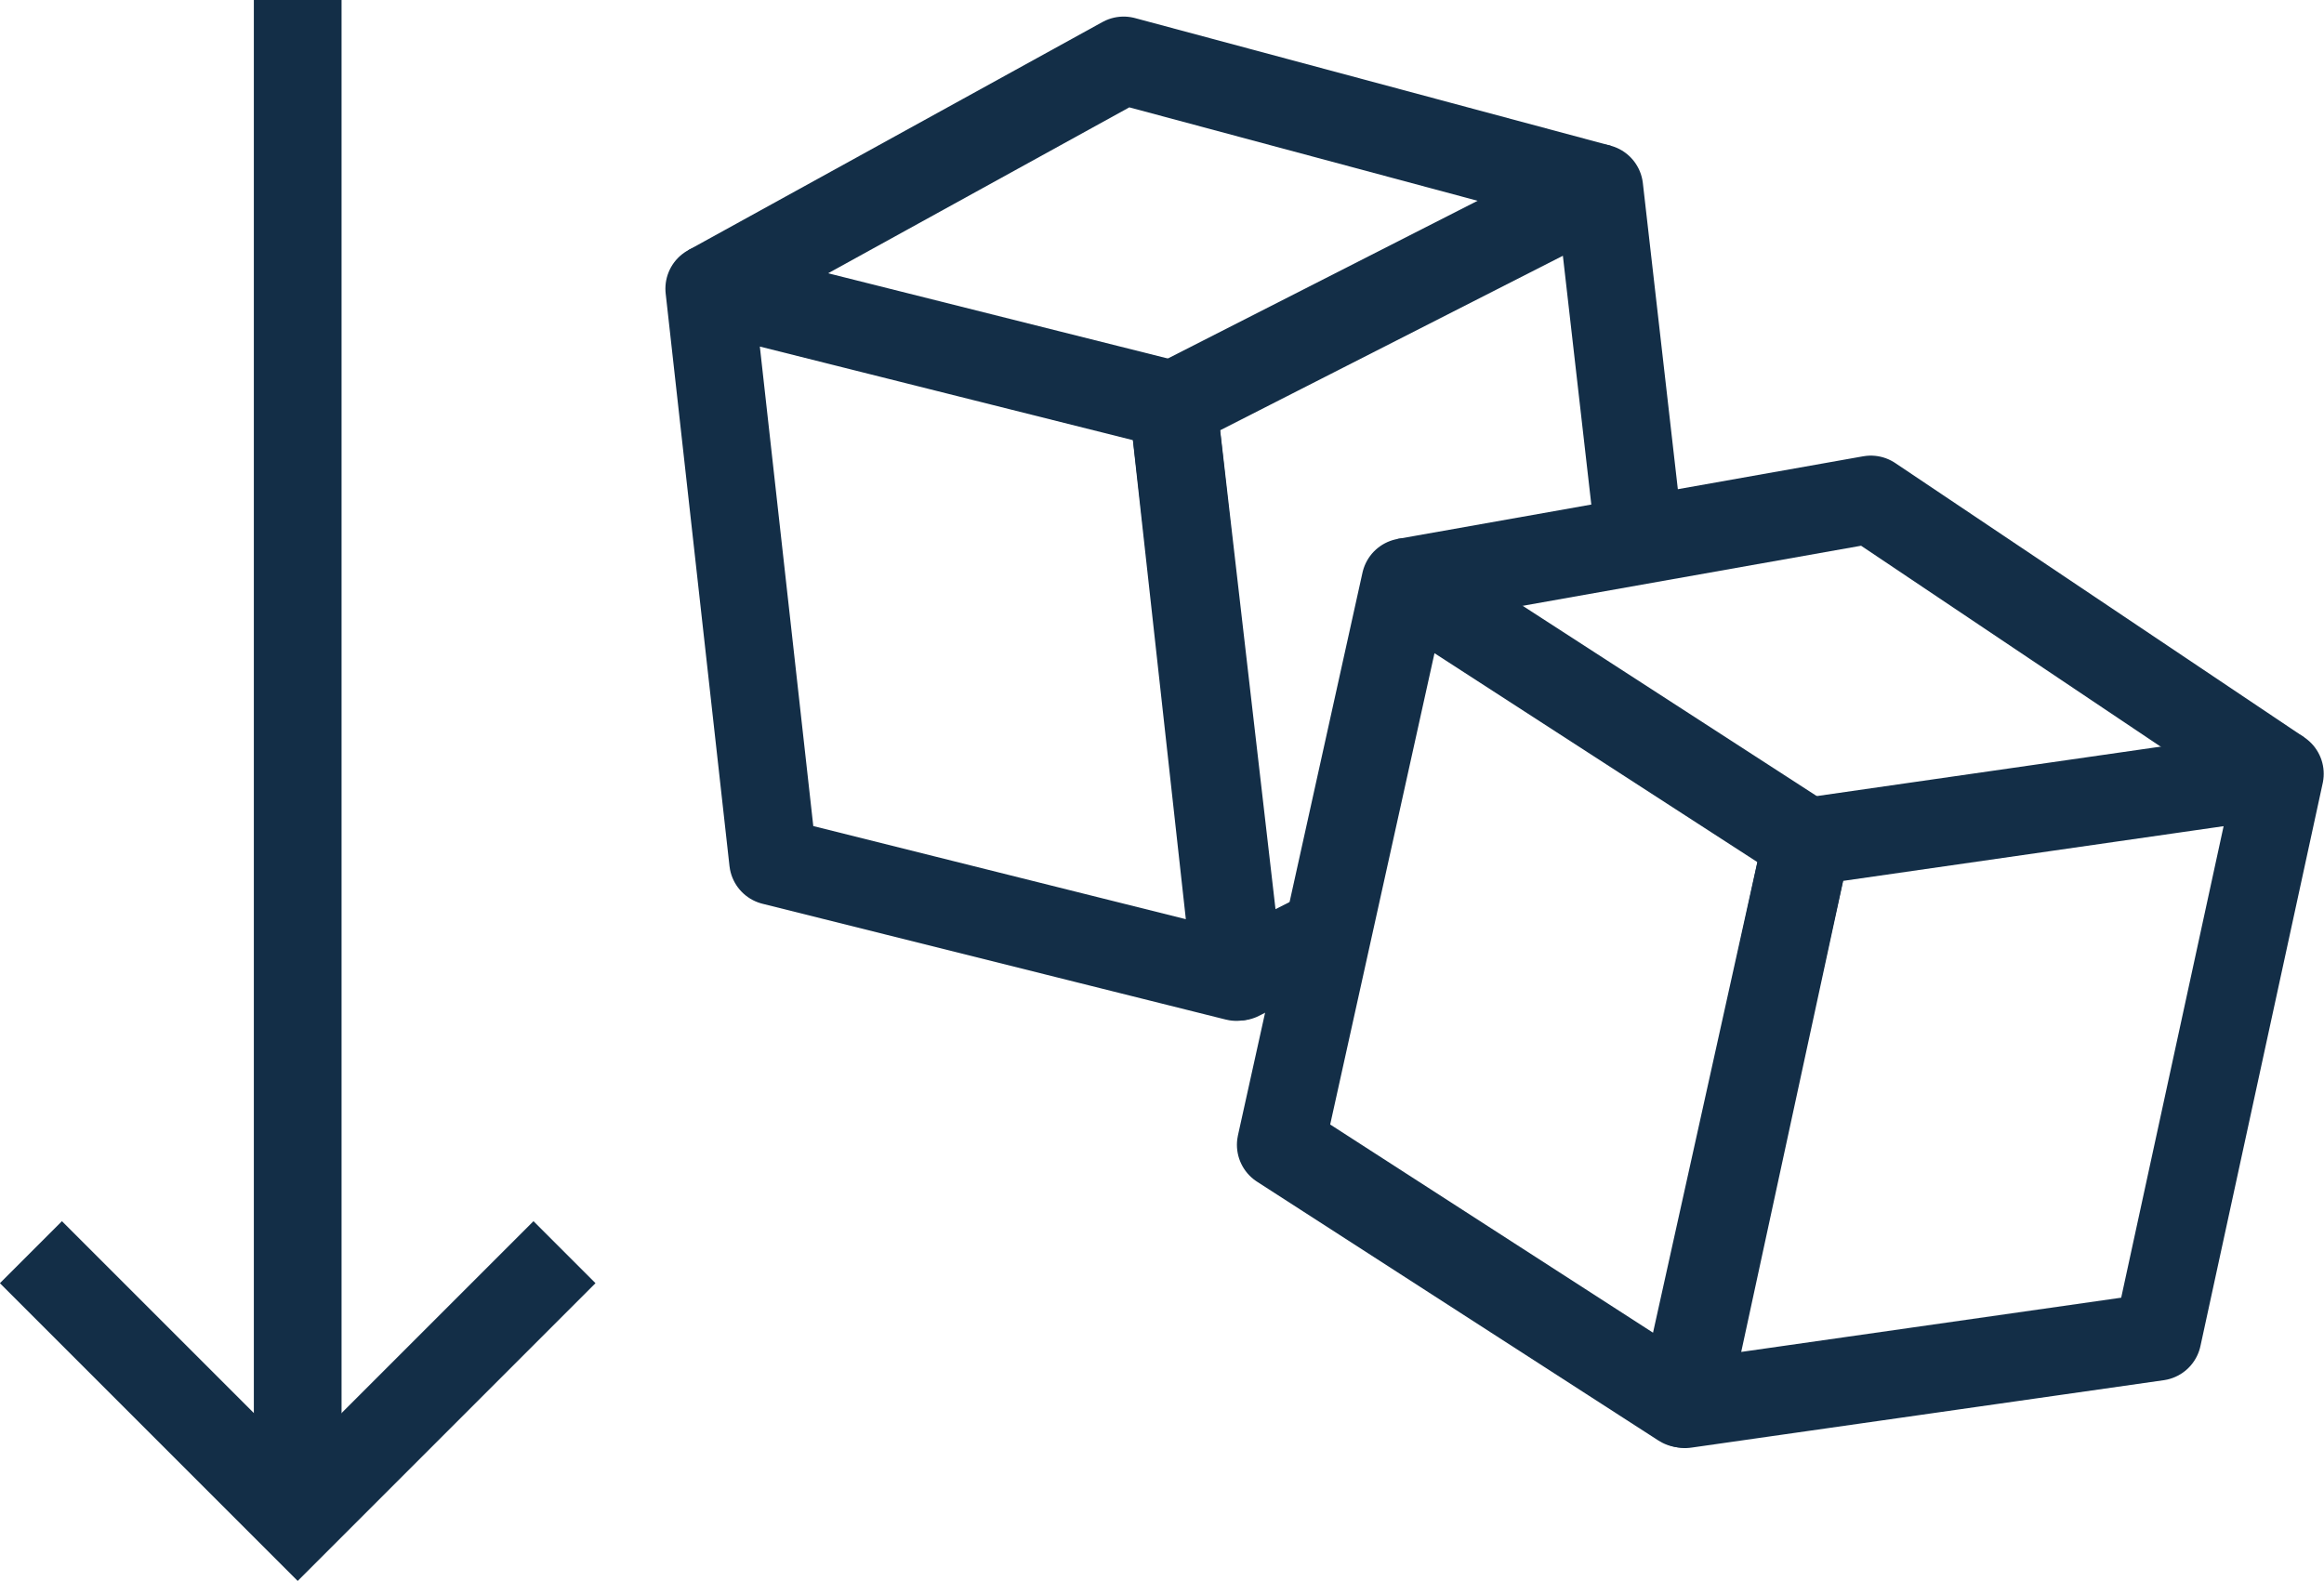
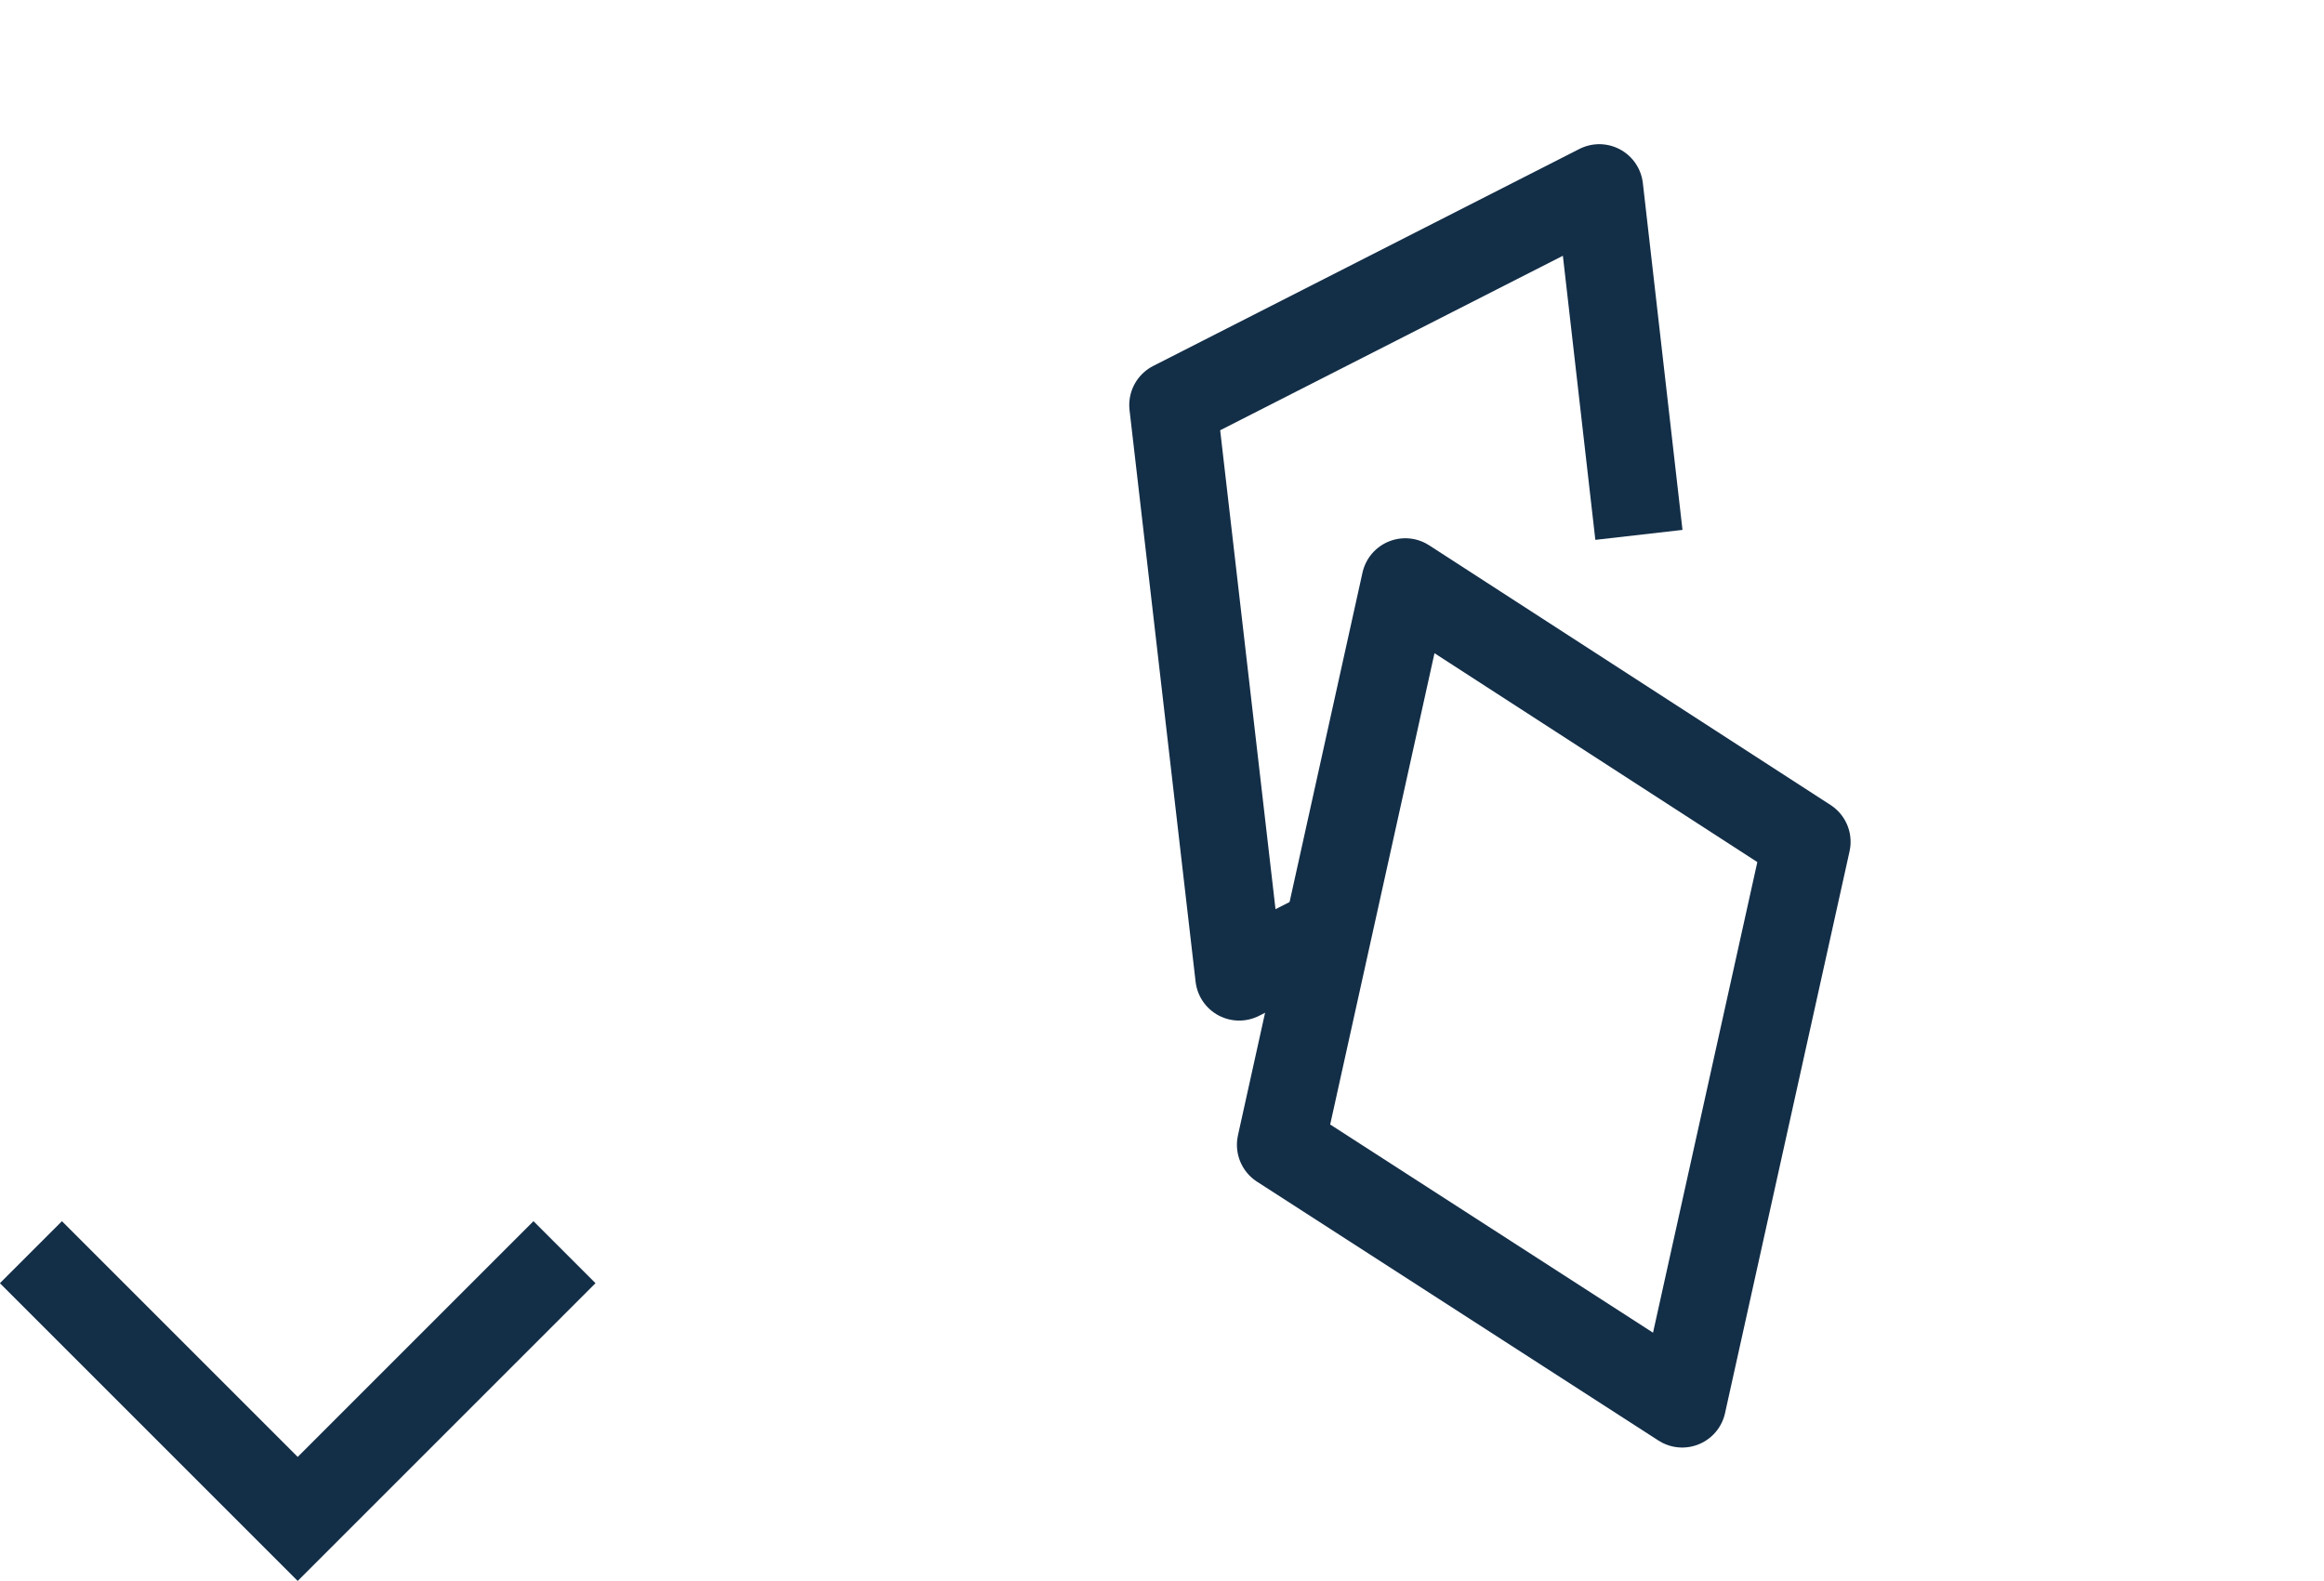
<svg xmlns="http://www.w3.org/2000/svg" id="Layer_2" viewBox="0 0 82.67 56.25">
  <defs>
    <style>.cls-1{stroke-miterlimit:10;}.cls-1,.cls-2{fill:none;stroke:#132e47;stroke-width:3.12px;}.cls-2{stroke-linejoin:round;}</style>
  </defs>
  <g id="Thin">
-     <polygon class="cls-2" points="76.75 47.56 81.1 27.53 64.27 29.95 59.94 49.96 76.75 47.56" />
    <polygon class="cls-2" points="45.56 40.73 49.99 20.71 64.27 29.95 59.84 49.94 45.56 40.73" />
-     <polyline class="cls-2" points="49.99 20.71 66.55 17.77 81.1 27.53" />
    <polyline class="cls-2" points="58.3 19.03 56.89 6.69 41.73 14.41 44.08 34.75 47.08 33.23" />
-     <polygon class="cls-2" points="27.5 30.64 25.23 10.27 41.73 14.41 43.98 34.76 27.5 30.64" />
-     <polyline class="cls-2" points="25.23 10.27 39.97 2.15 56.89 6.69" />
-     <line class="cls-1" x1="10.59" x2="10.59" y2="52.93" />
    <polyline class="cls-1" points="20.08 44.55 10.59 54.04 1.1 44.55" />
  </g>
</svg>